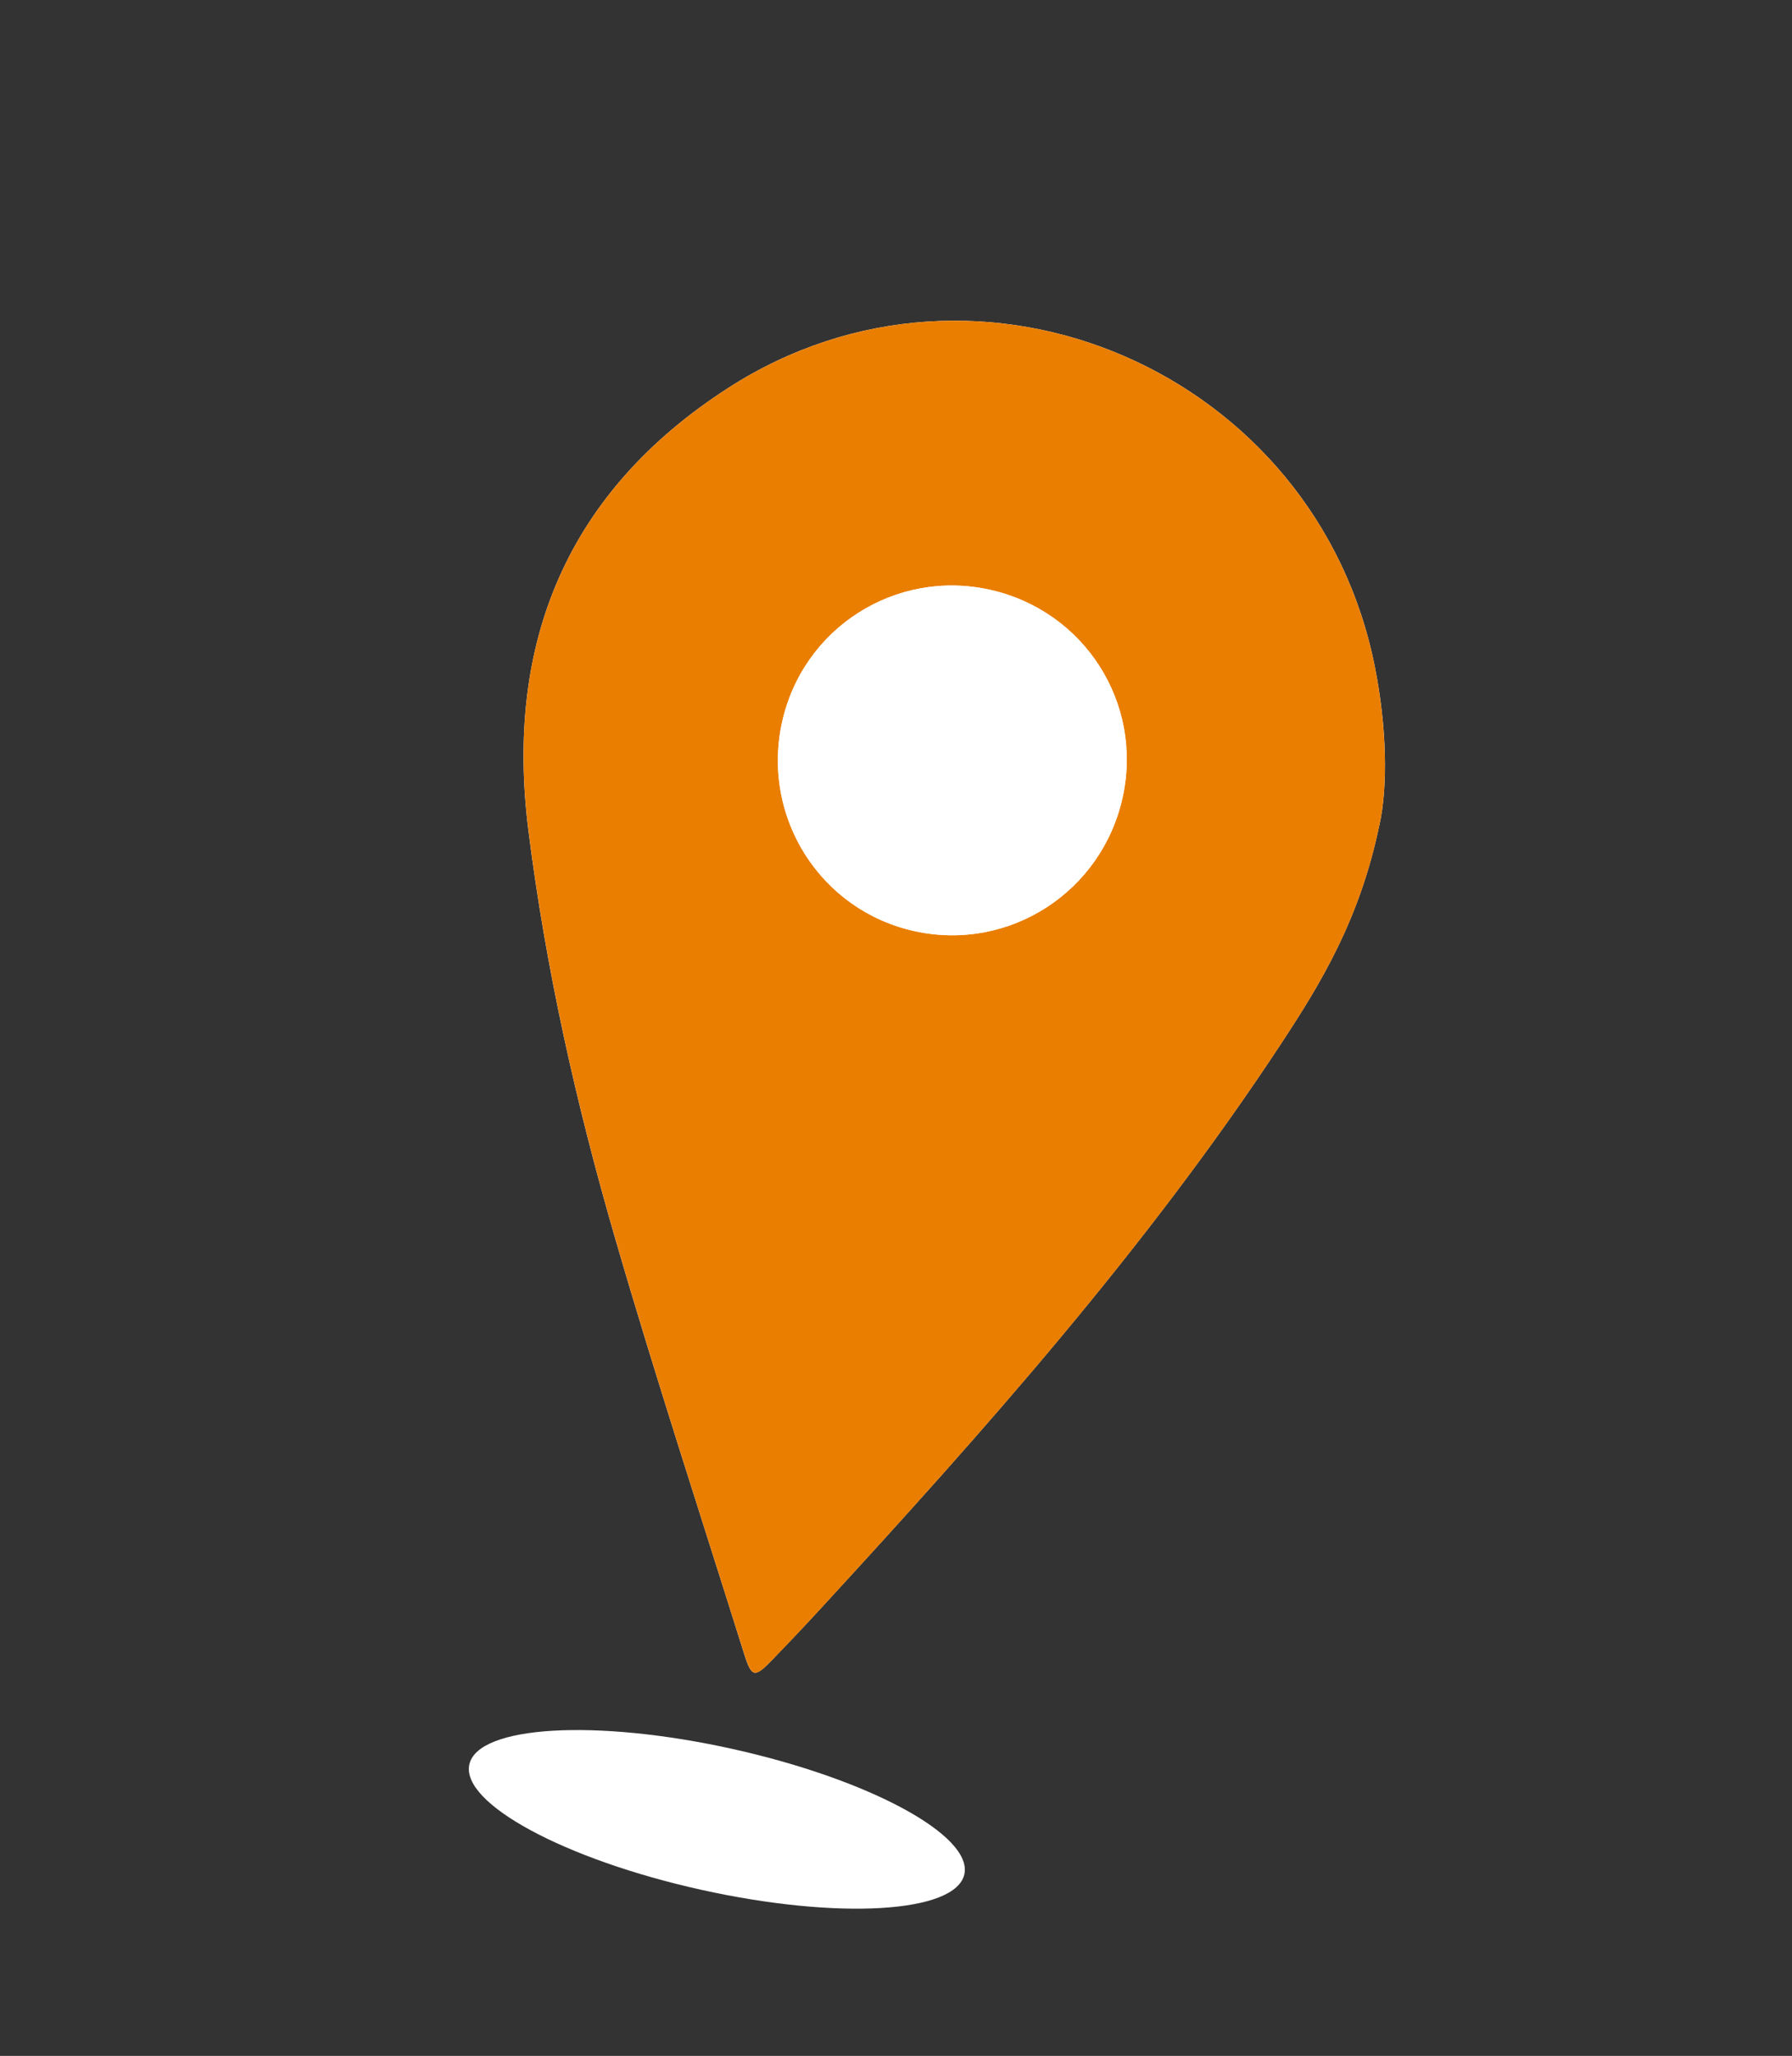
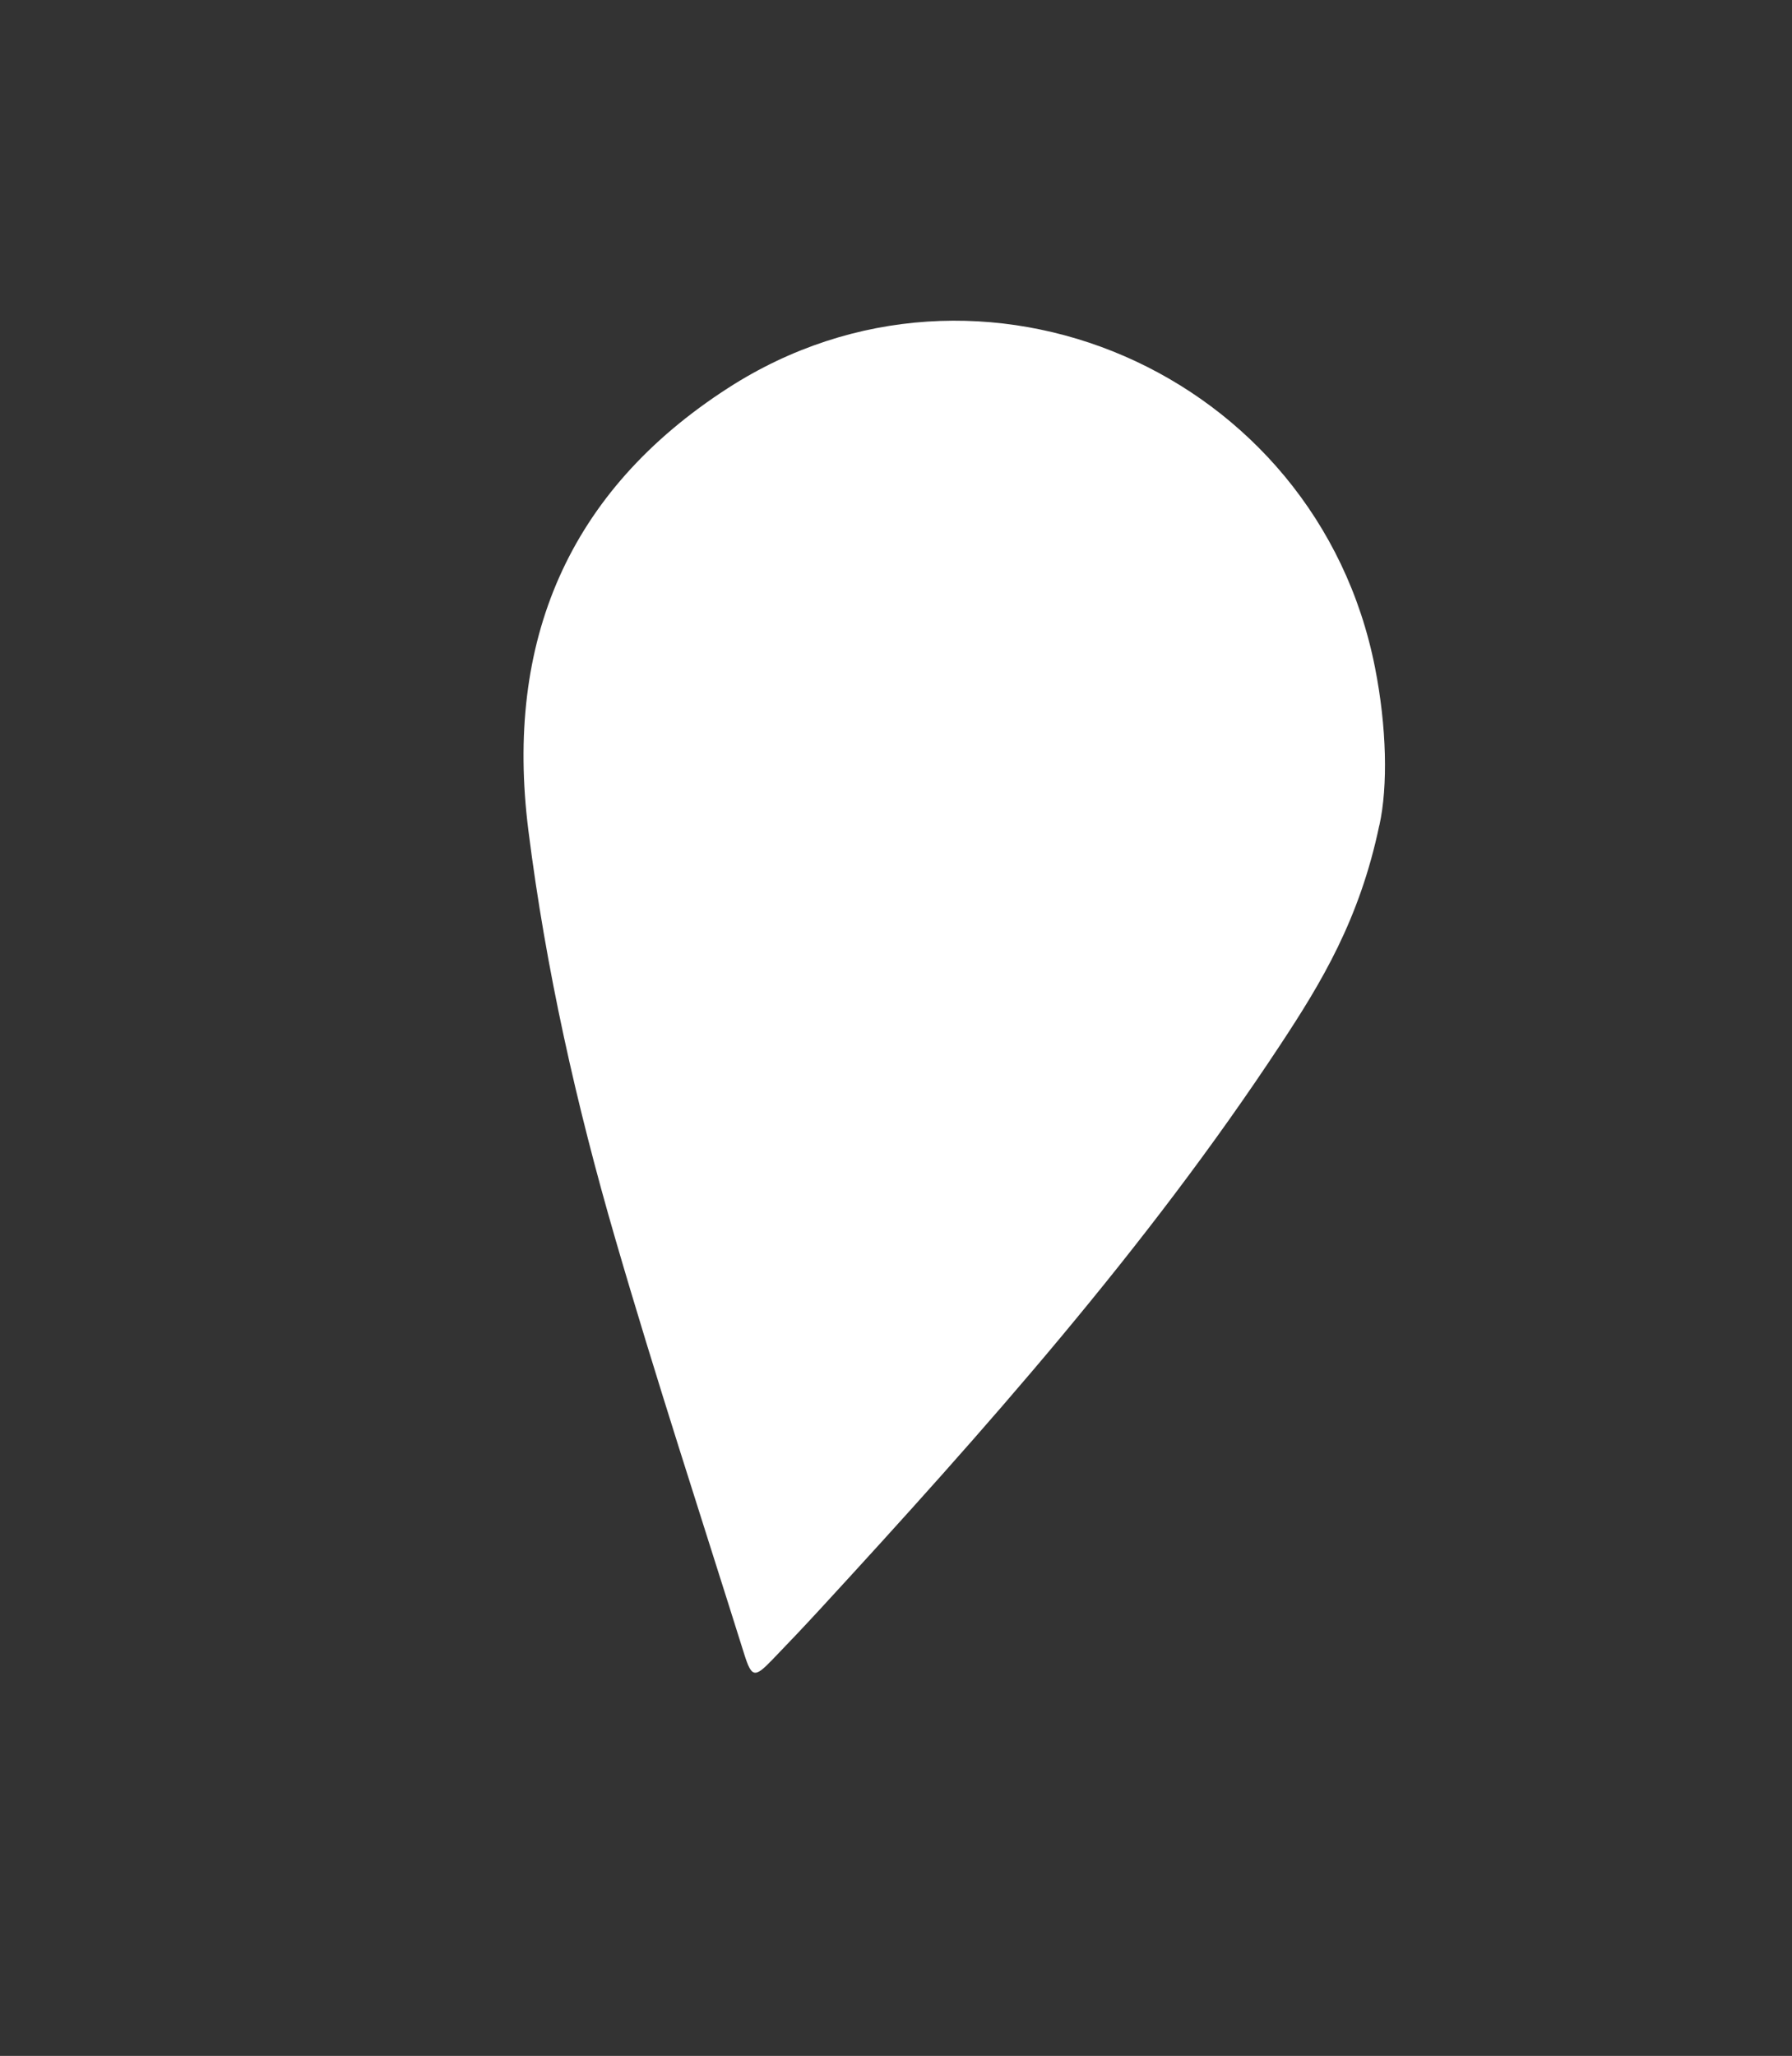
<svg xmlns="http://www.w3.org/2000/svg" width="184" height="211" viewBox="0 0 184 211" fill="none">
  <rect x="0" y="0" width="184" height="211" fill="#333333" stroke="none" />
  <g clip-path="url(#clip0_2630_1507)">
    <path d="M141.632 84.714C142.523 80.686 142.387 74.603 141.184 68.516C135.225 38.225 100.647 23.131 74.754 39.826C58.335 50.406 51.811 65.829 54.251 85.207C56.045 99.458 59.186 113.425 63.186 127.172C67.33 141.432 71.957 155.551 76.403 169.725C77.18 172.198 77.486 172.226 79.314 170.328C80.968 168.618 82.598 166.894 84.202 165.154C101.111 146.777 117.694 128.122 131.481 107.199C135.657 100.87 139.606 94.37 141.623 84.712L141.632 84.714Z" fill="white" />
-     <path d="M141.631 84.716C139.614 94.373 135.656 100.872 131.49 107.203C117.702 128.126 101.12 146.781 84.21 165.158C82.604 166.906 80.975 168.631 79.322 170.331C77.485 172.228 77.189 172.202 76.412 169.729C71.955 155.562 67.338 141.436 63.194 127.176C59.194 113.429 56.054 99.462 54.259 85.21C51.81 65.831 58.334 50.407 74.753 39.828C100.647 23.133 135.225 38.227 141.184 68.518C142.377 74.603 142.523 80.688 141.631 84.716ZM115.289 81.775C117.376 72.142 111.354 62.716 101.702 60.54C91.989 58.341 82.414 64.444 80.296 74.175C78.174 83.923 84.272 93.479 93.969 95.58C103.665 97.68 113.176 91.525 115.289 81.775V81.775Z" fill="#EA7E00" />
    <path d="M115.279 81.774C113.166 91.524 103.644 97.686 93.959 95.578C84.262 93.477 78.164 83.922 80.286 74.173C82.403 64.443 91.977 58.349 101.692 60.538C111.342 62.724 117.375 72.142 115.279 81.774Z" fill="white" />
  </g>
-   <ellipse cx="73.604" cy="186.725" rx="26.031" ry="7.404" transform="rotate(12.506 73.604 186.725)" fill="white" />
  <defs>
    <clipPath id="clip0_2630_1507">
      <rect width="88.544" height="140.946" fill="white" transform="translate(64.065 24.557) rotate(12.225)" />
    </clipPath>
  </defs>
</svg>